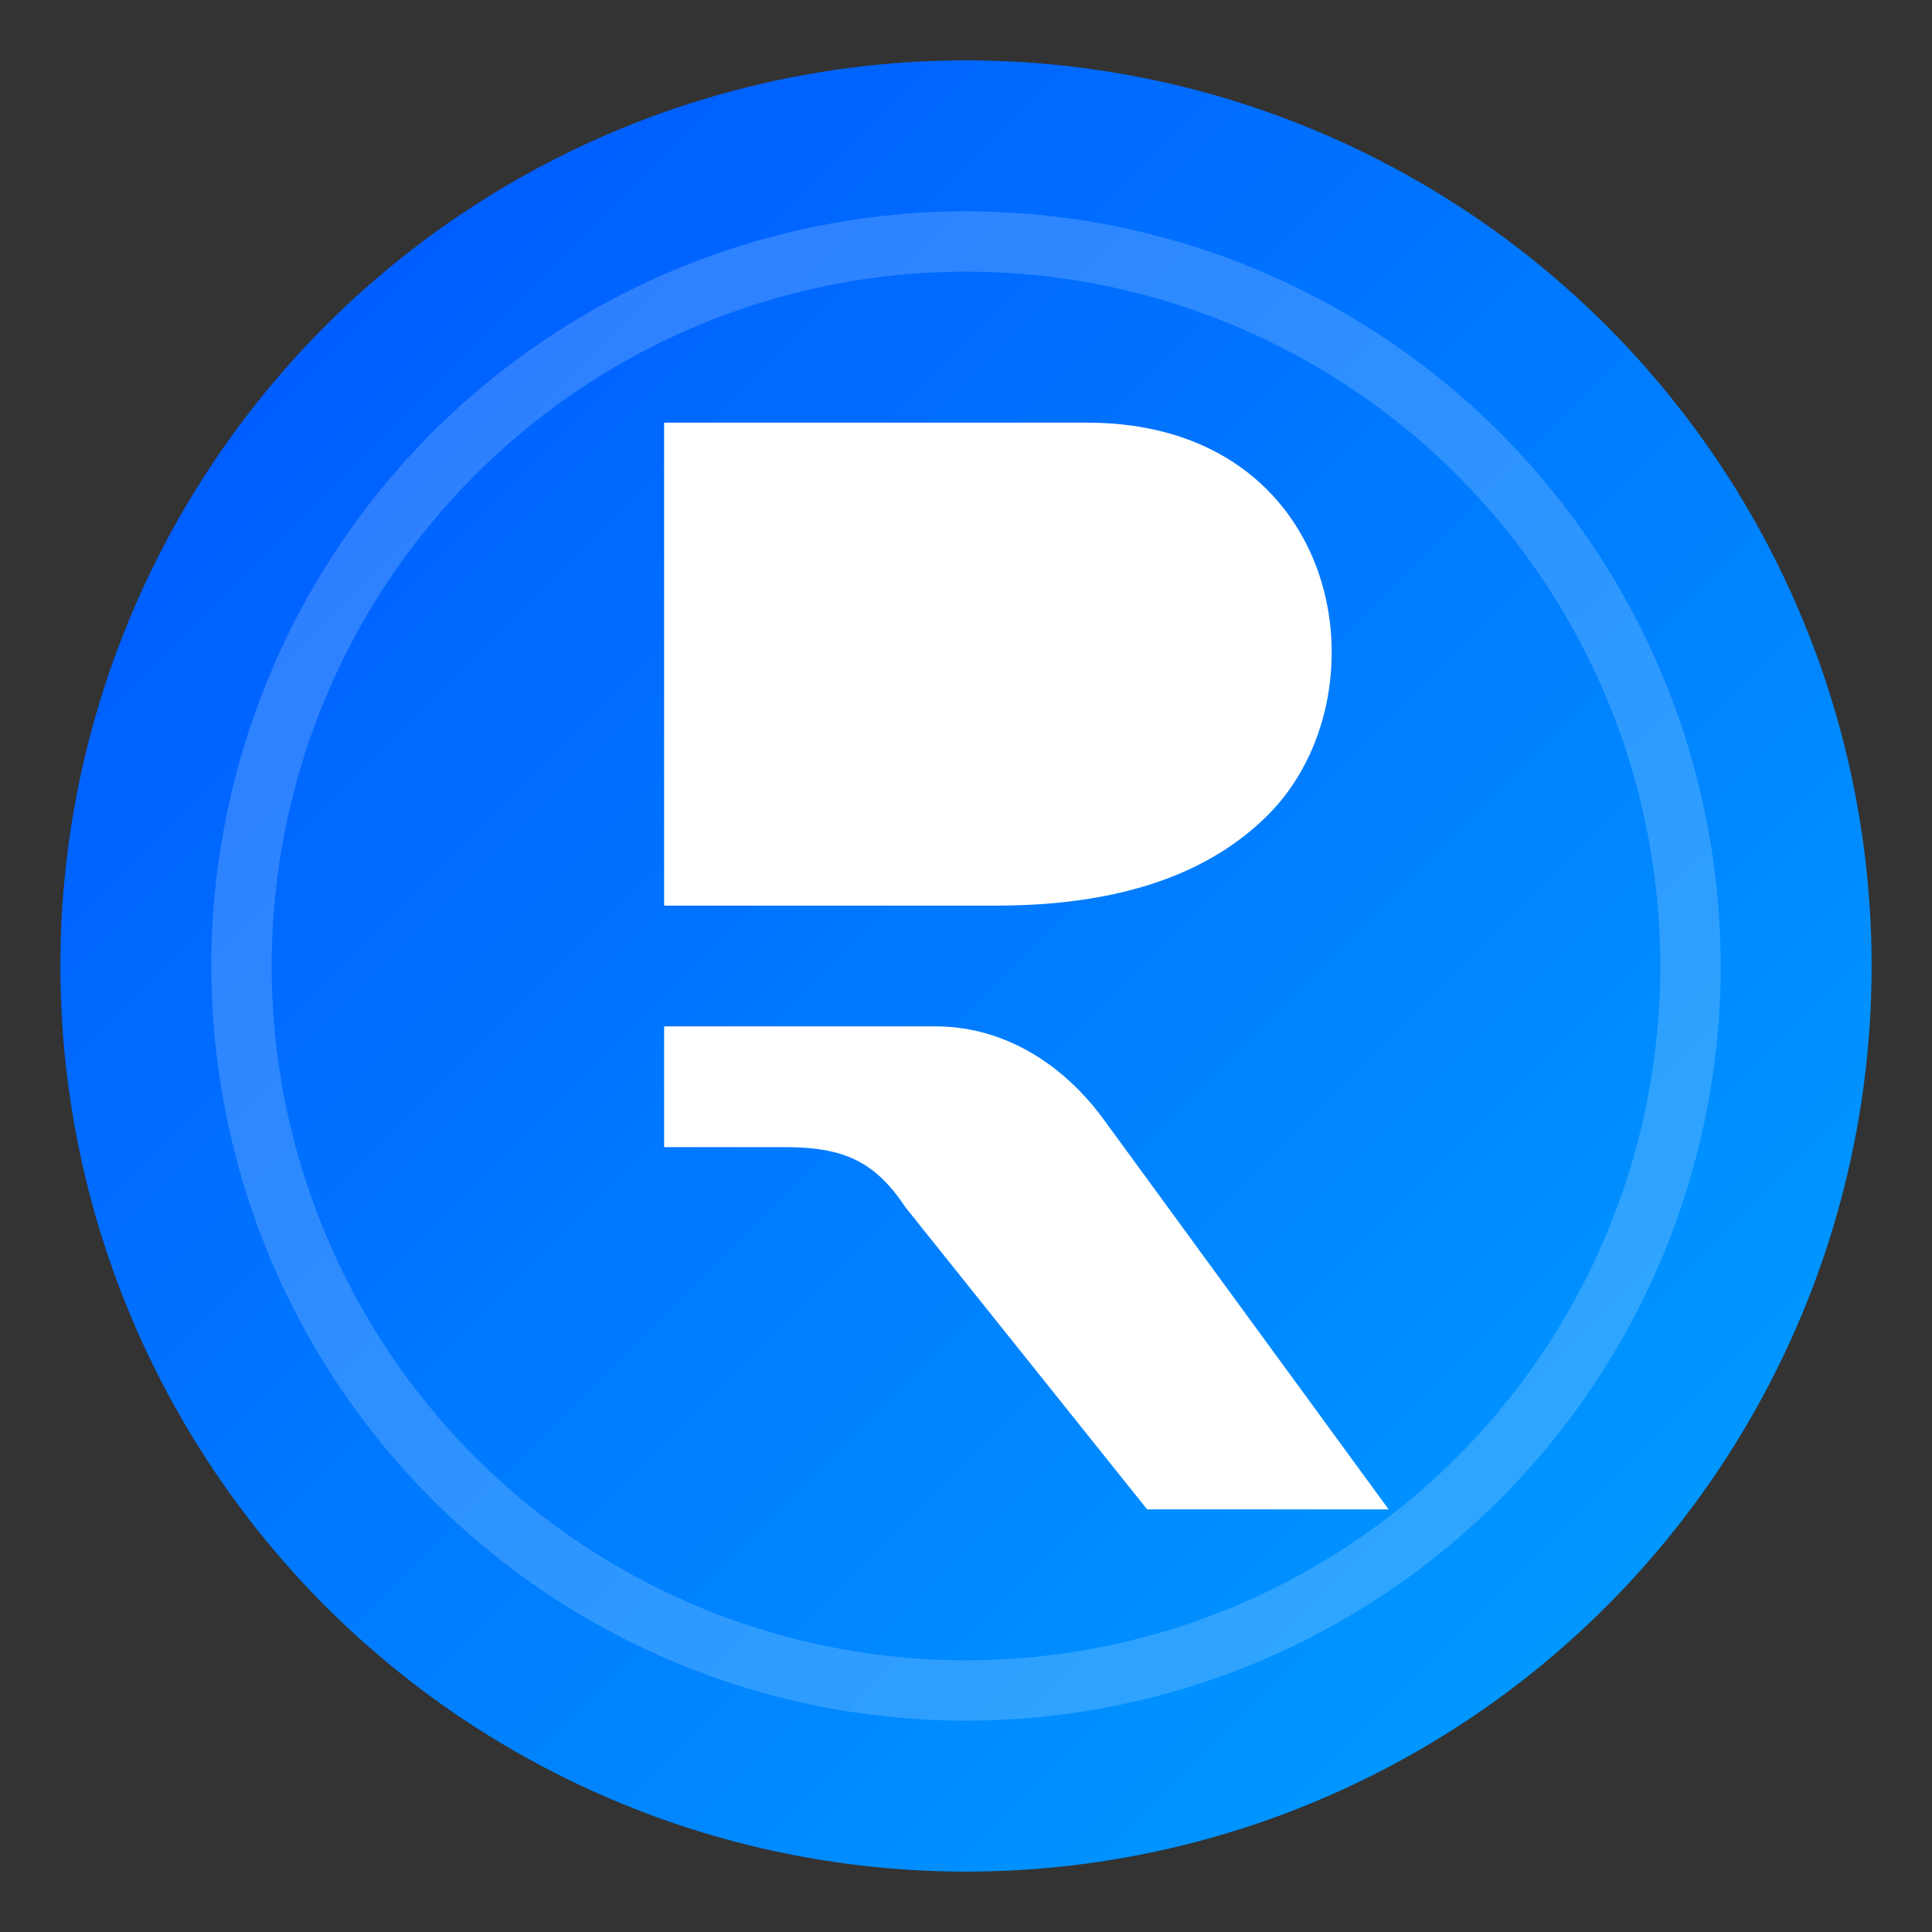
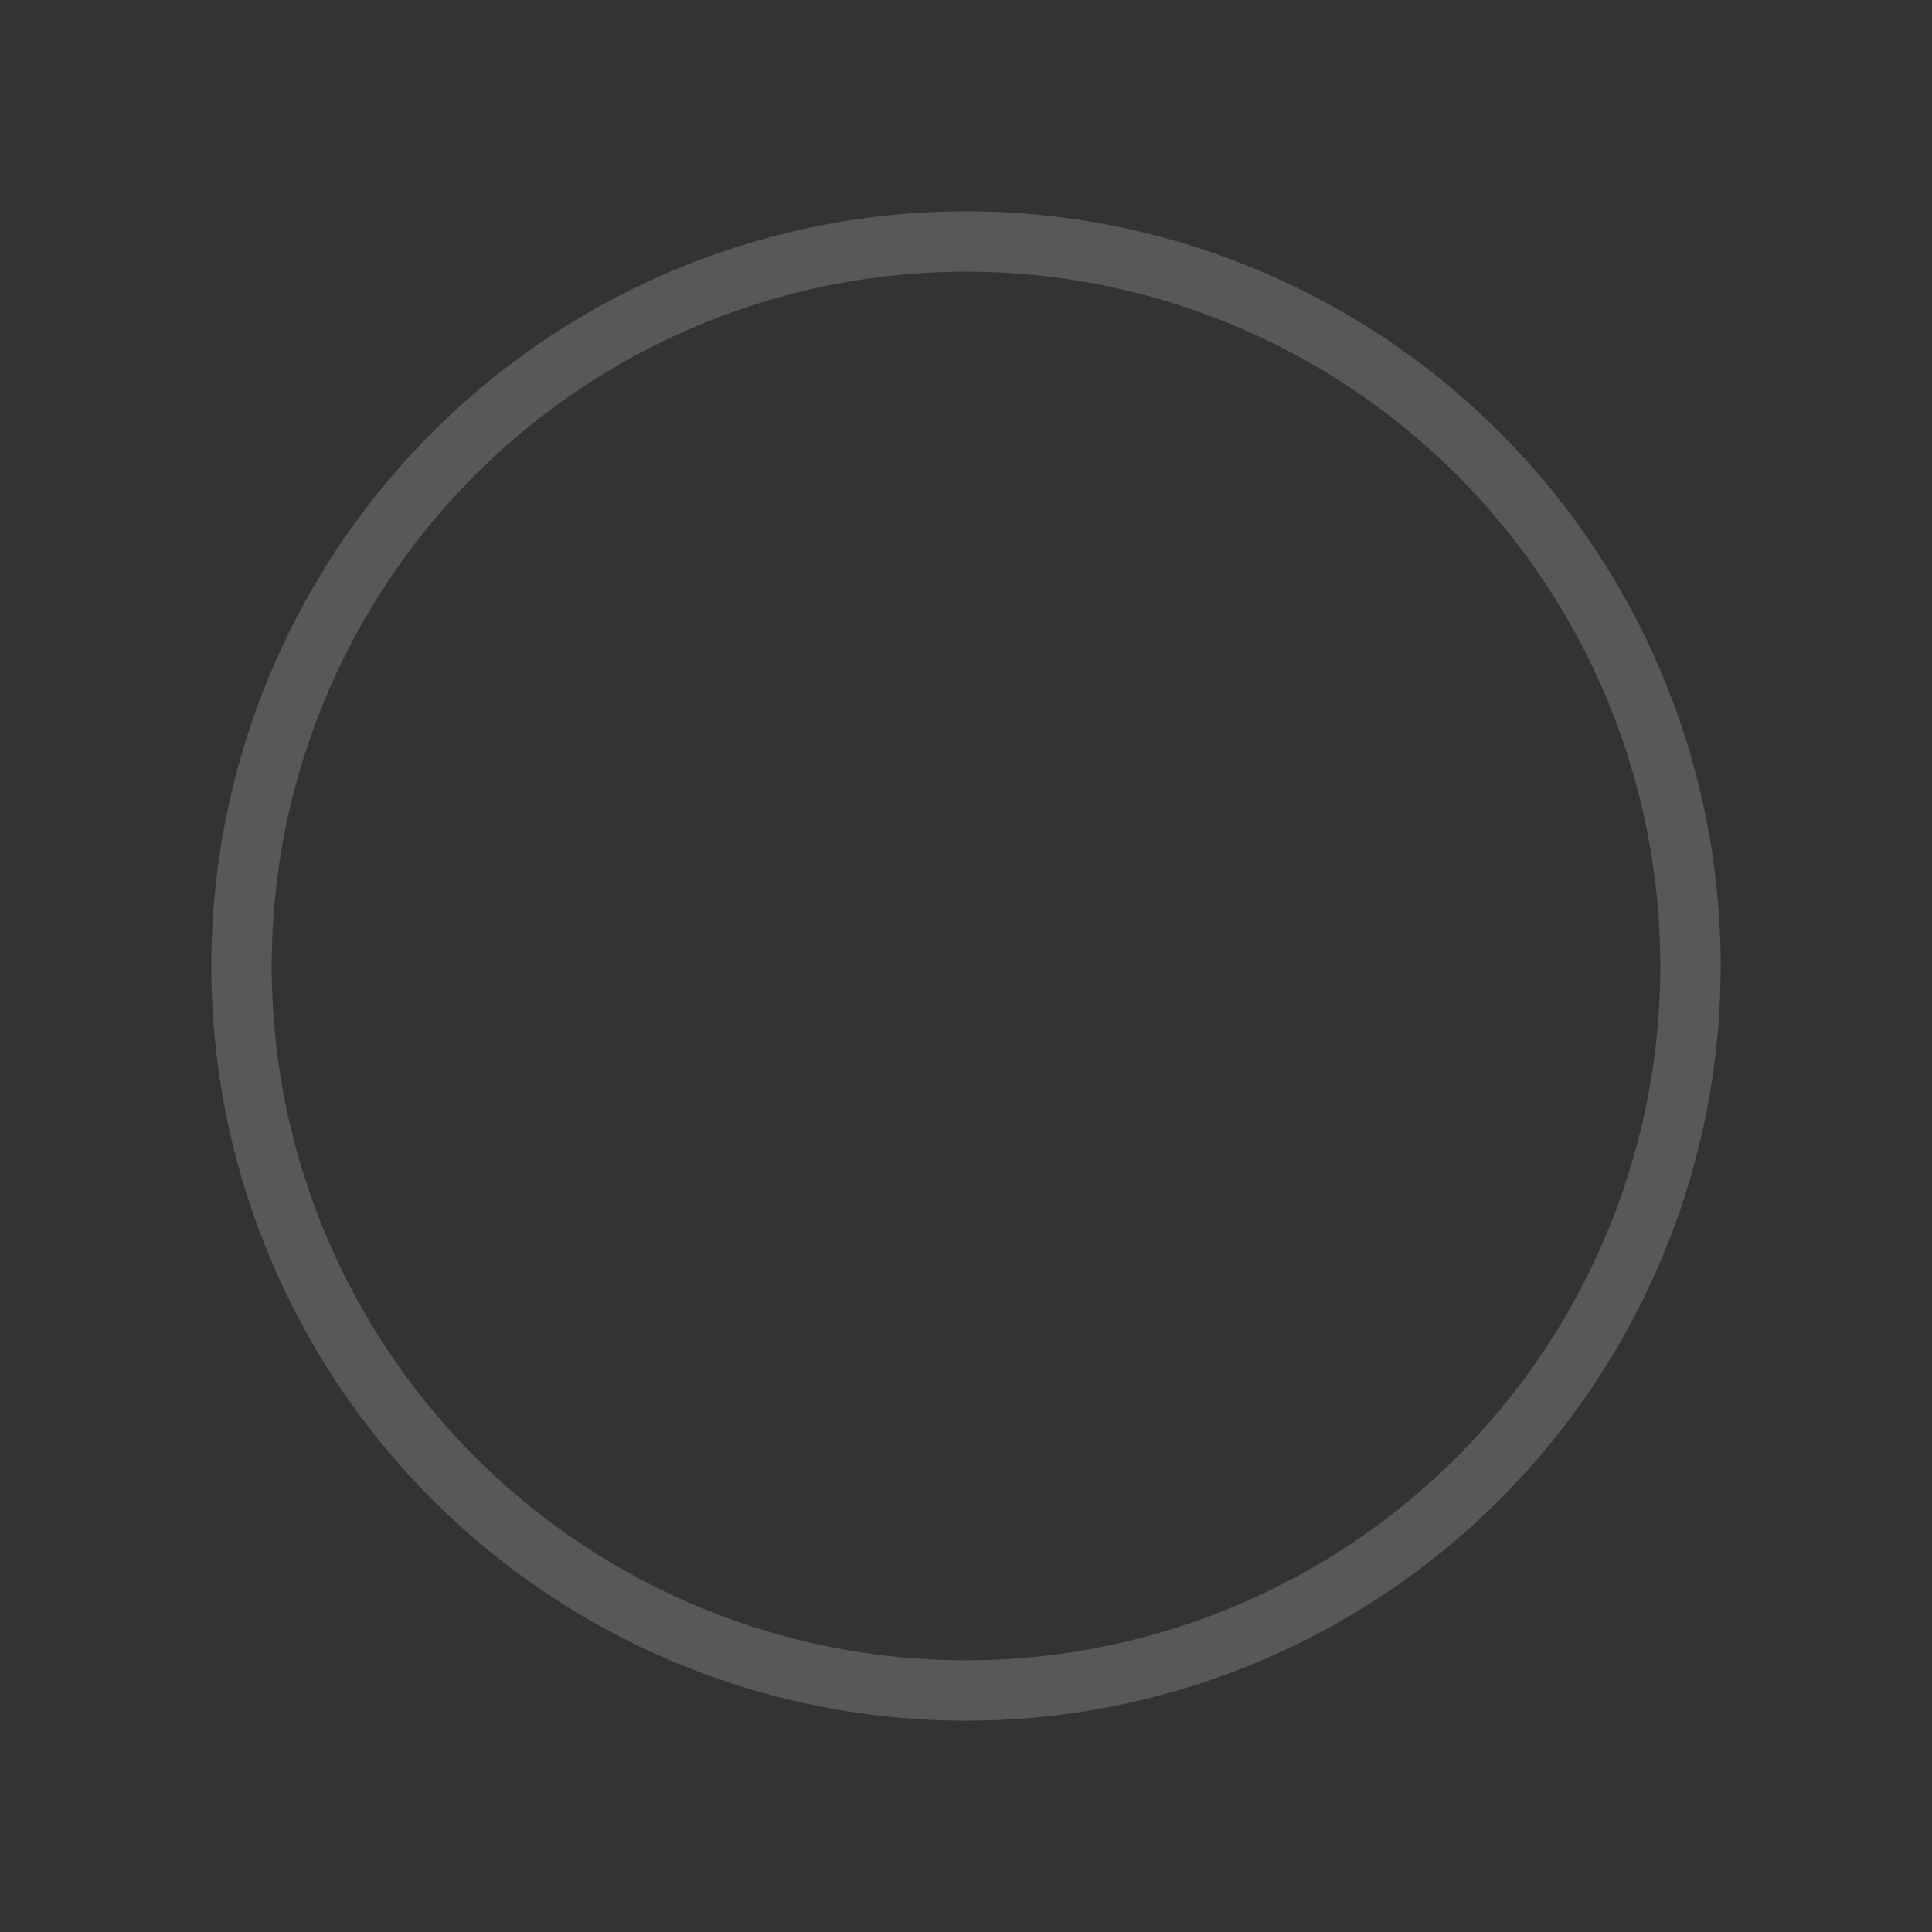
<svg xmlns="http://www.w3.org/2000/svg" width="256" height="256" viewBox="0 0 256 256" role="img" aria-labelledby="tA">
  <rect x="0" y="0" width="256" height="256" fill="#333333" stroke="none" />
  <title id="tA">RsuPay – Negative Space R Coin</title>
  <defs>
    <linearGradient id="cbBlue" x1="0" y1="0" x2="1" y2="1">
      <stop offset="0%" stop-color="#0052FF" />
      <stop offset="100%" stop-color="#00A3FF" />
    </linearGradient>
  </defs>
-   <circle cx="128" cy="128" r="120" fill="url(#cbBlue)" />
  <circle cx="128" cy="128" r="96" fill="none" stroke="rgba(255,255,255,.18)" stroke-width="8" />
-   <path fill="#FFFFFF" d="     M88 56     H144     C178 56 184 92 168 108     C160 116 148 120 132 120     H88     V56     Z     M88 136     H124     C132 136 140 140 146 148     L184 200     H152     L120 160     C116 154 112 152 104 152     H88     V136     Z" />
</svg>